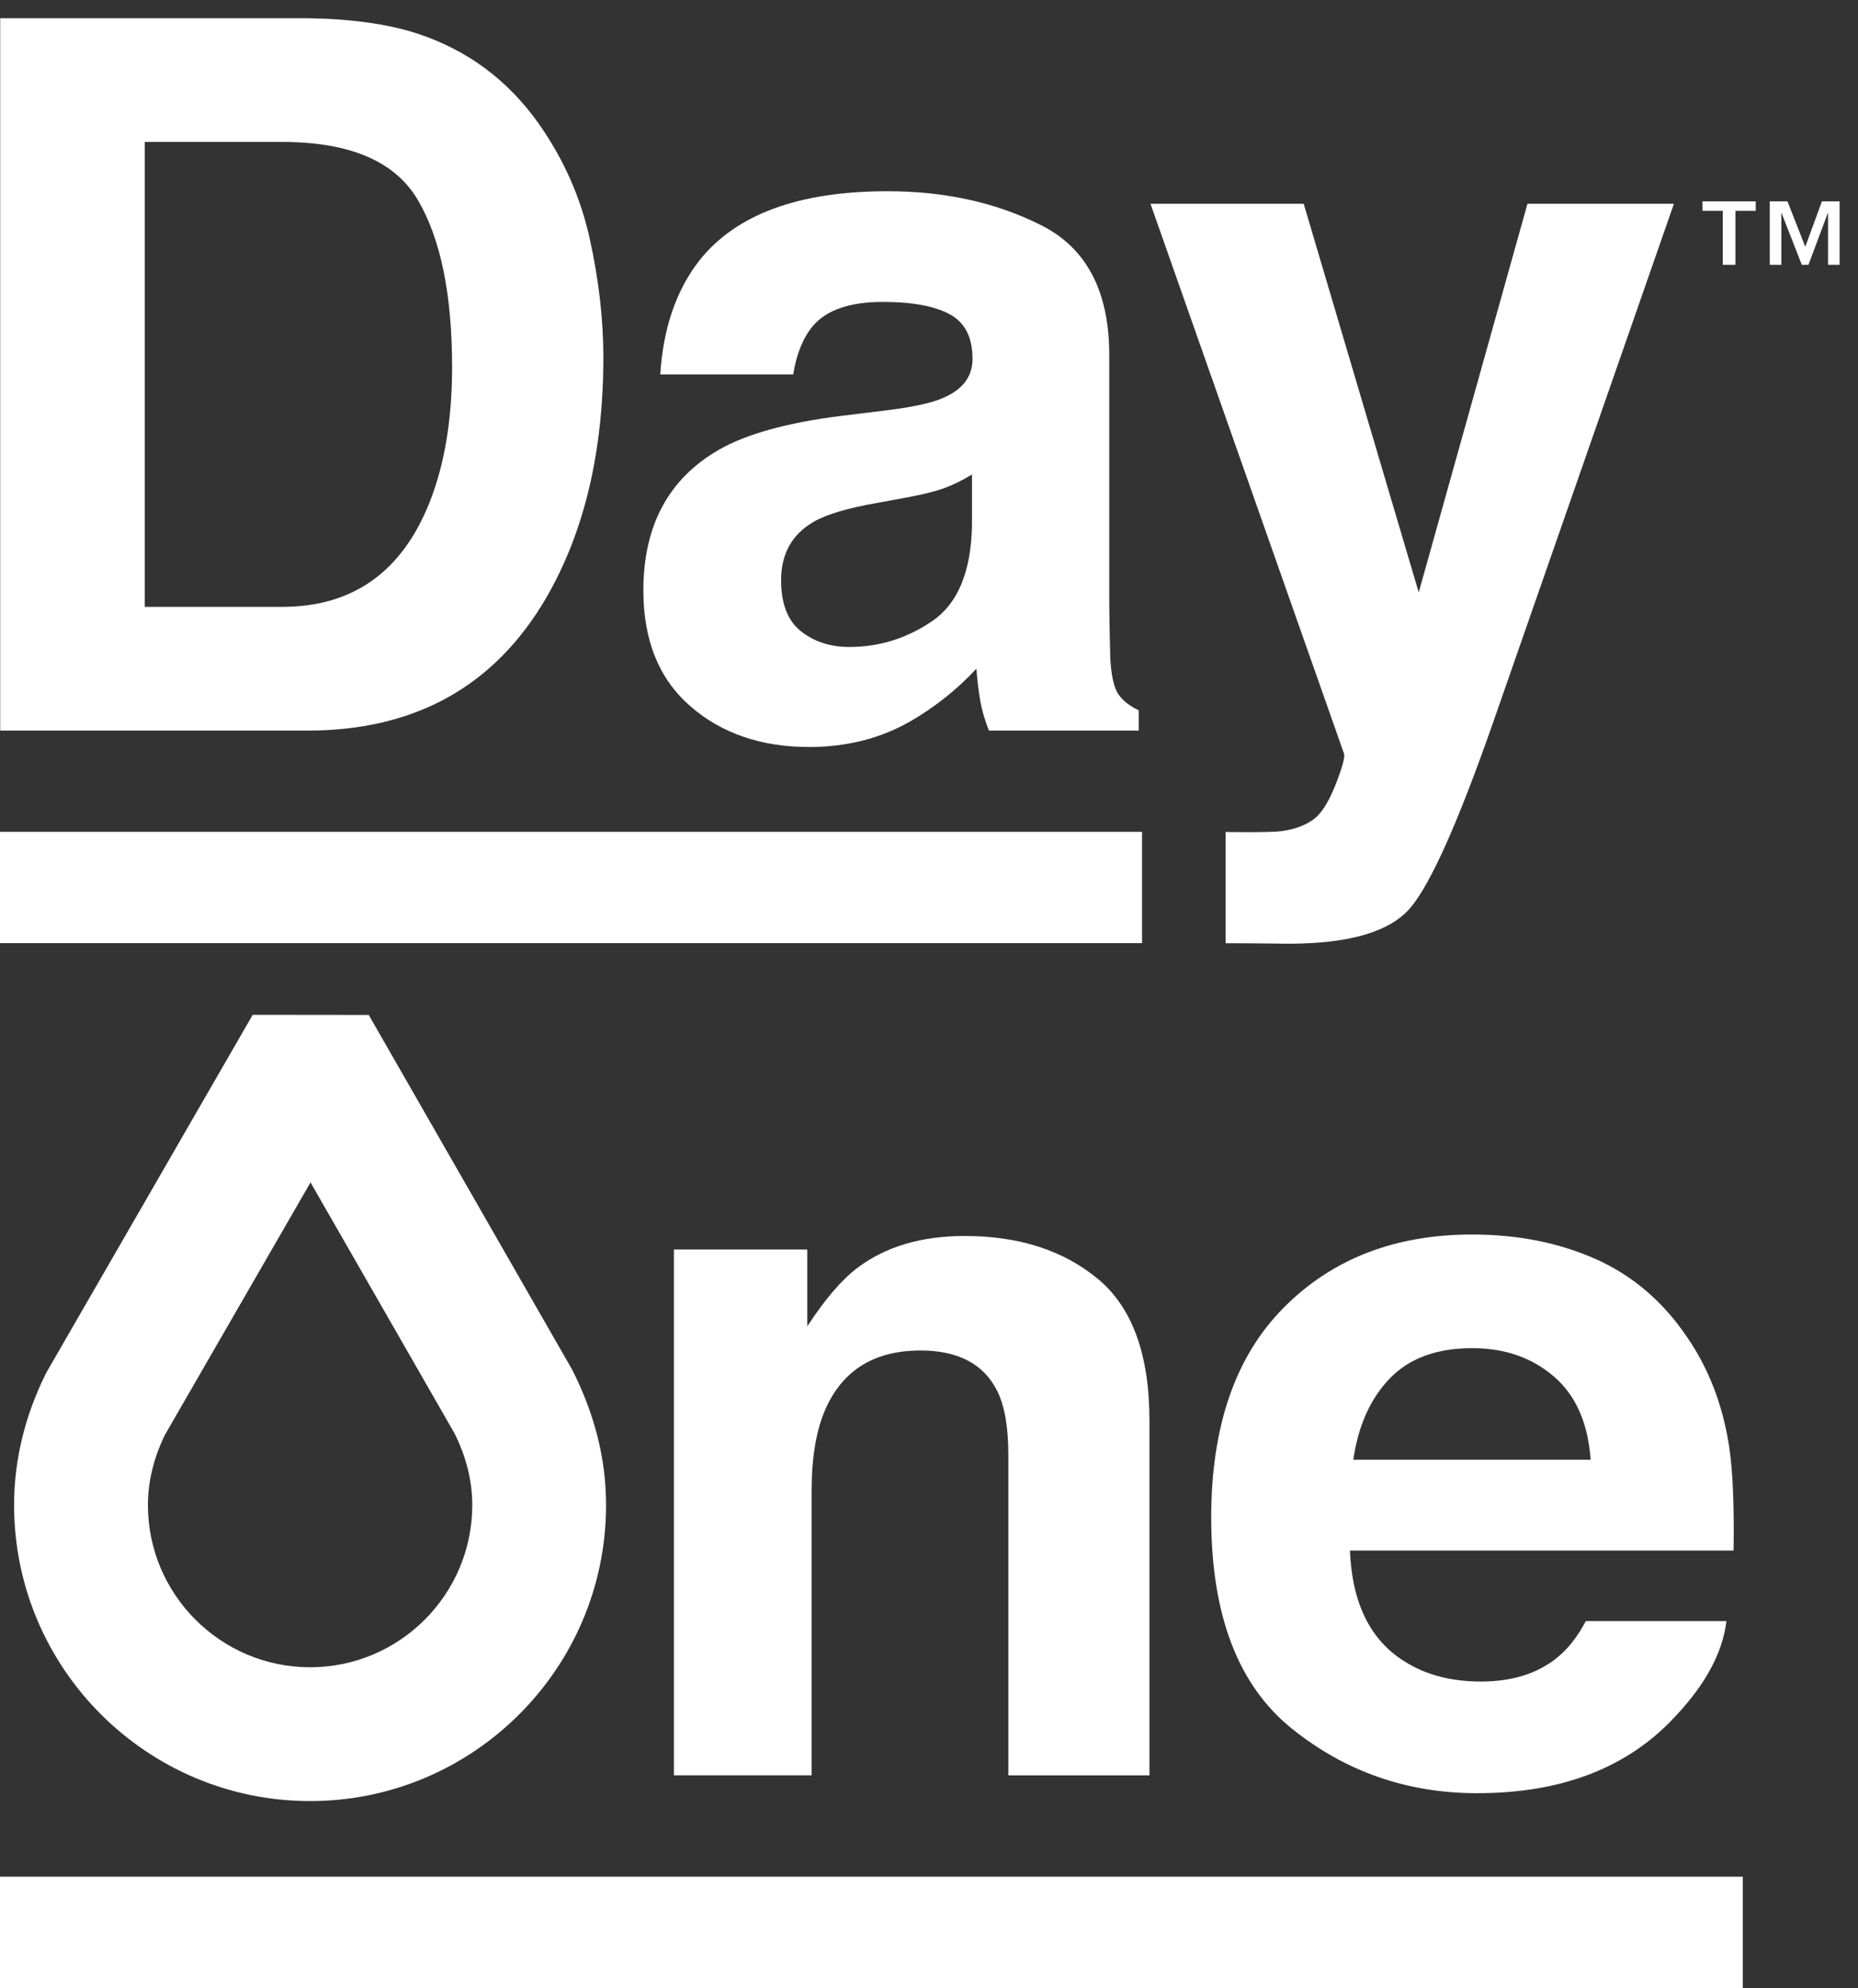
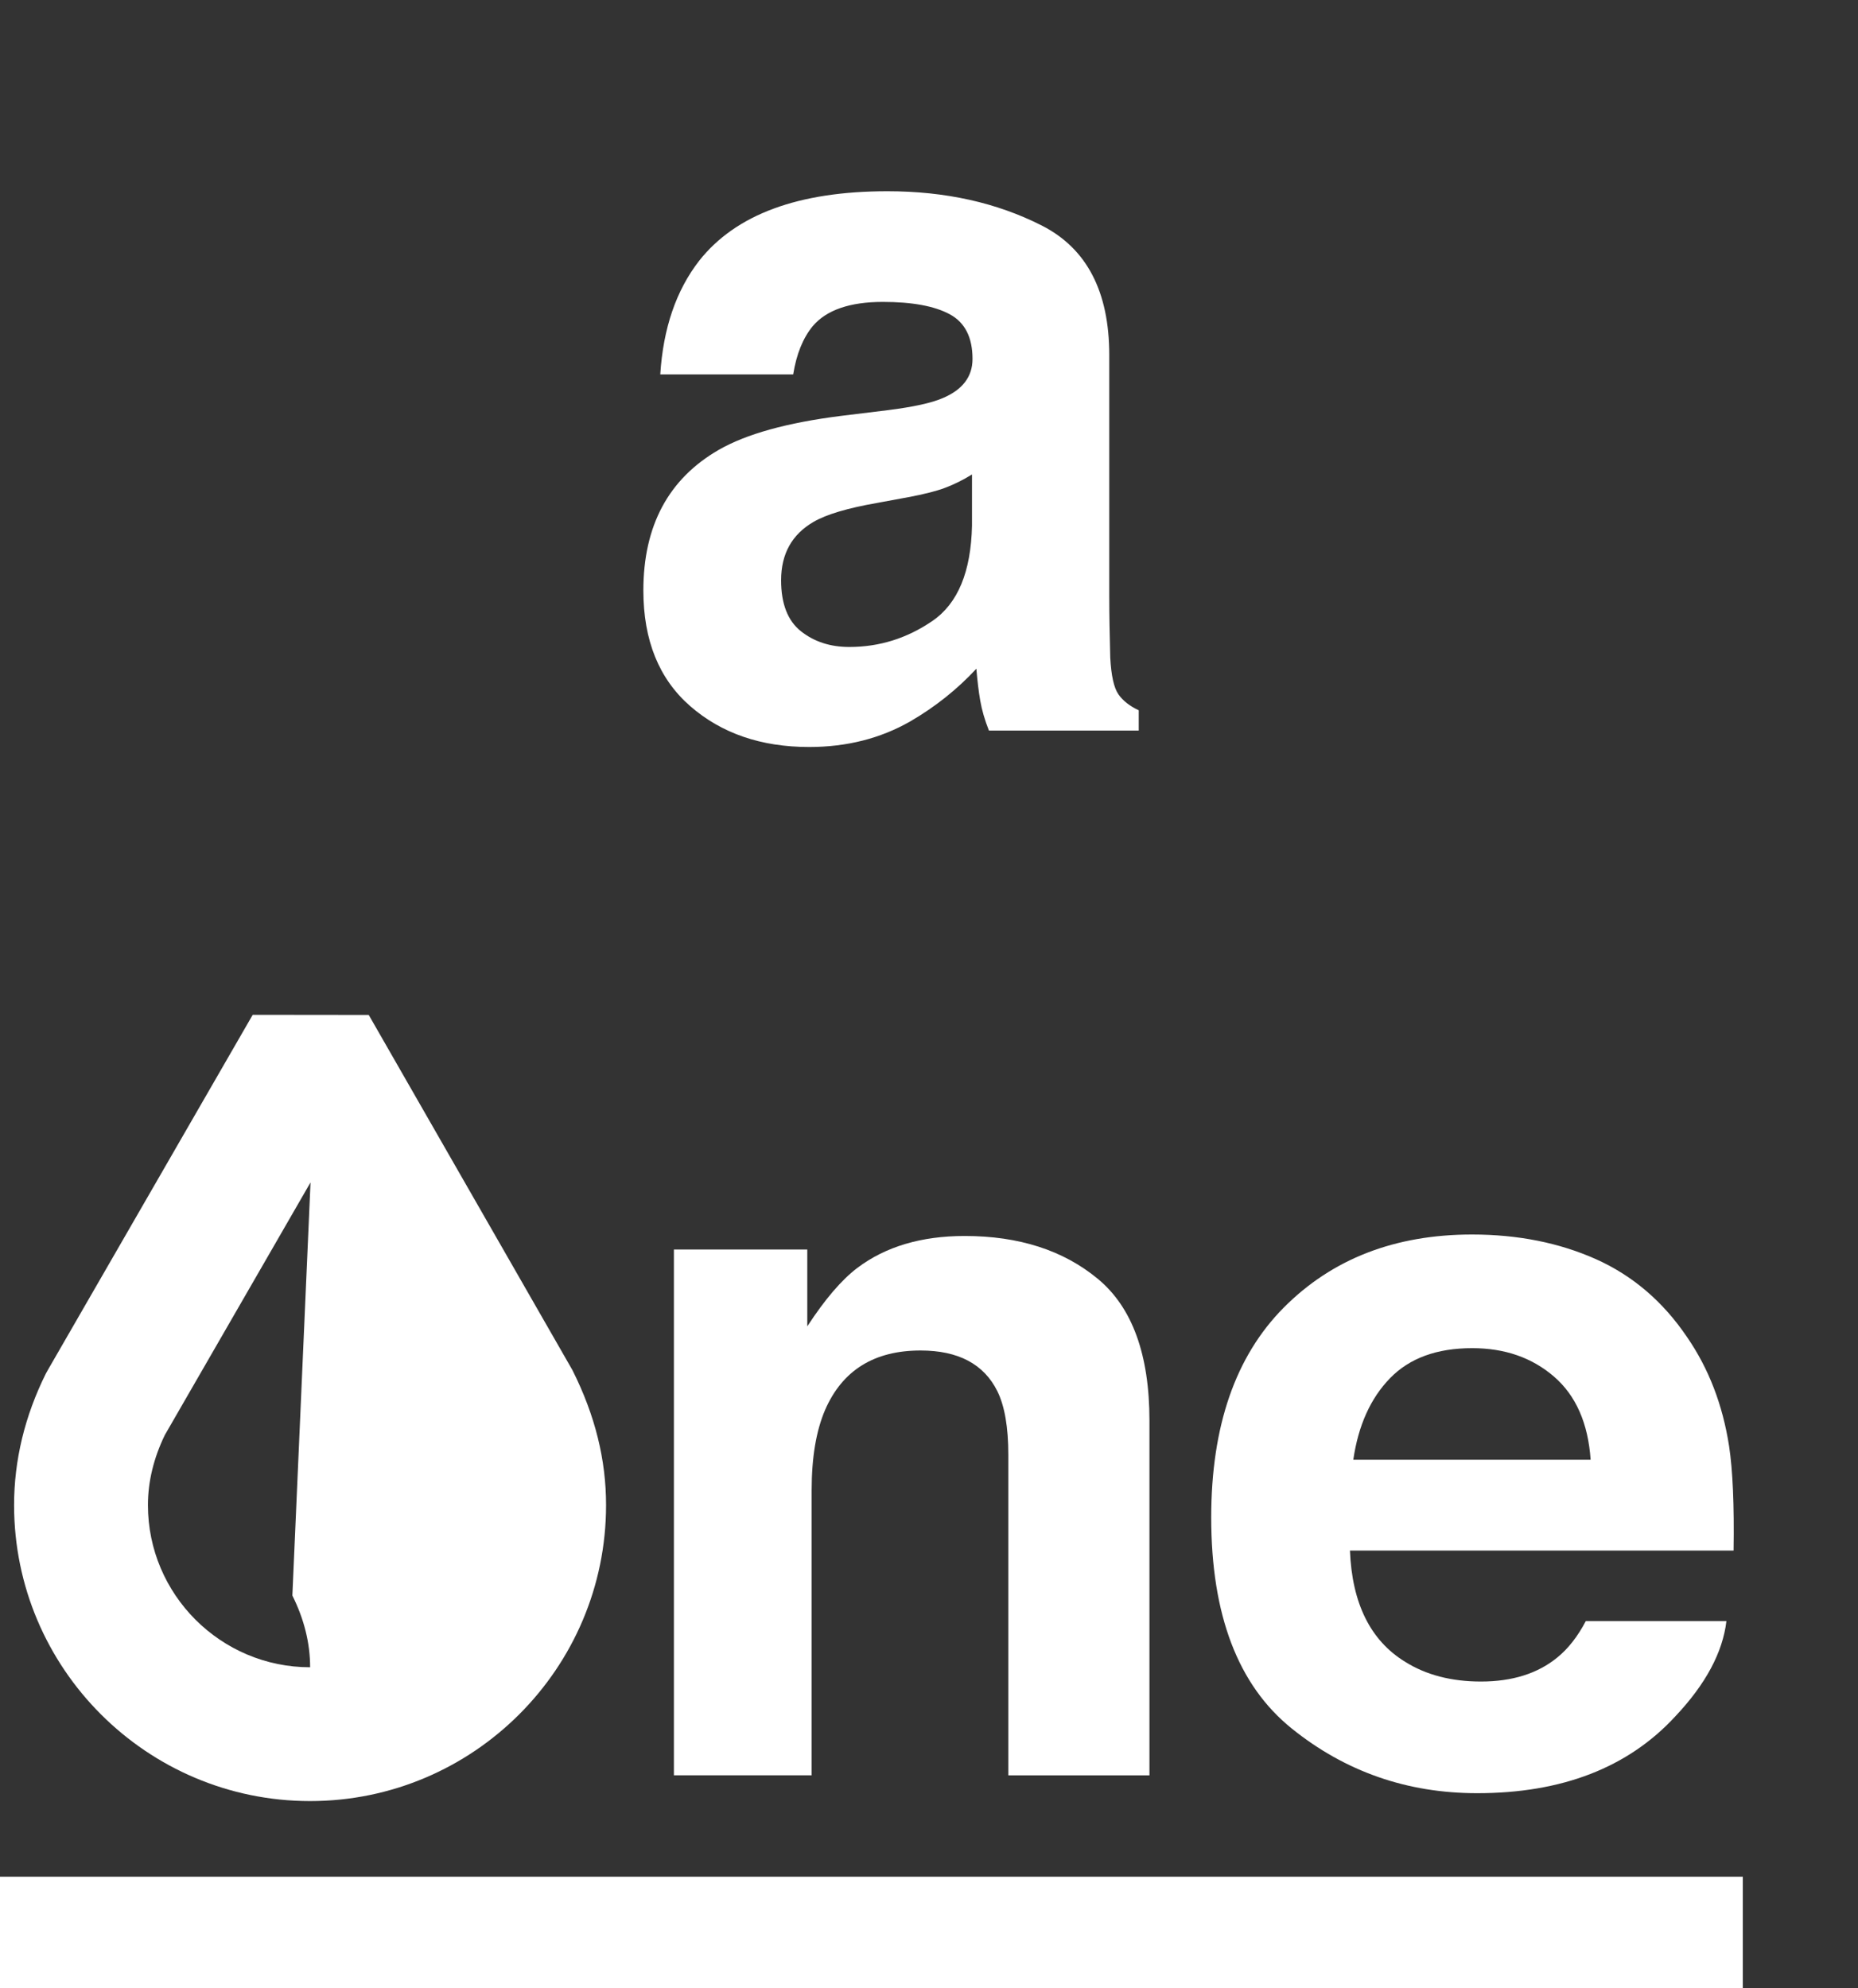
<svg xmlns="http://www.w3.org/2000/svg" xmlns:xlink="http://www.w3.org/1999/xlink" version="1.1" x="0px" y="0px" width="100px" height="107px" viewBox="0 -0.981 100 107" overflow="visible" enable-background="new 0 -0.981 100 107" xml:space="preserve">
  <rect x="0" y="-0.981" width="100" height="107" fill="#333333" stroke="none" />
  <defs>
</defs>
  <g>
    <defs>
      <rect id="SVGID_1_" width="99.009" height="106.019" />
    </defs>
    <clipPath id="SVGID_2_">
      <use xlink:href="#SVGID_1_" overflow="visible" />
    </clipPath>
-     <path clip-path="url(#SVGID_2_)" fill="#FFFFFF" d="M22.477,0.832c2.69,0.885,4.869,2.506,6.534,4.865   c1.336,1.908,2.248,3.971,2.734,6.19c0.486,2.22,0.729,4.335,0.729,6.347c0,5.098-1.024,9.416-3.072,12.954   c-2.777,4.768-7.063,7.154-12.861,7.154H0.011V0h16.53C18.92,0.035,20.897,0.312,22.477,0.832 M7.789,6.659v25.023h7.399   c3.786,0,6.426-1.864,7.919-5.593c0.816-2.046,1.225-4.482,1.225-7.309c0-3.902-0.612-6.897-1.837-8.987   c-1.223-2.089-3.66-3.134-7.307-3.134H7.789z" />
    <path clip-path="url(#SVGID_2_)" fill="#FFFFFF" d="M47.781,21.096c1.38-0.174,2.367-0.391,2.961-0.651   c1.066-0.451,1.6-1.153,1.6-2.107c0-1.162-0.408-1.964-1.227-2.405c-0.817-0.442-2.017-0.664-3.599-0.664   c-1.775,0-3.033,0.434-3.771,1.301c-0.528,0.641-0.879,1.507-1.054,2.601h-7.154c0.156-2.48,0.853-4.517,2.09-6.113   c1.969-2.497,5.346-3.746,10.138-3.746c3.116,0,5.885,0.616,8.307,1.847c2.42,1.231,3.63,3.555,3.63,6.971v13.007   c0,0.901,0.019,1.993,0.053,3.276c0.052,0.972,0.198,1.63,0.441,1.977c0.243,0.348,0.608,0.633,1.093,0.859v1.092h-8.063   c-0.226-0.572-0.381-1.109-0.468-1.612c-0.088-0.504-0.155-1.075-0.208-1.718c-1.029,1.11-2.216,2.056-3.559,2.836   c-1.606,0.919-3.419,1.378-5.443,1.378c-2.581,0-4.714-0.732-6.396-2.197c-1.684-1.466-2.525-3.542-2.525-6.23   c0-3.486,1.355-6.009,4.061-7.569c1.486-0.851,3.669-1.457,6.552-1.822L47.781,21.096z M52.315,24.555   c-0.475,0.294-0.954,0.533-1.438,0.716c-0.483,0.182-1.147,0.35-1.991,0.507l-1.688,0.312c-1.582,0.277-2.717,0.615-3.407,1.015   c-1.168,0.675-1.751,1.724-1.751,3.146c0,1.266,0.357,2.182,1.069,2.745c0.713,0.564,1.58,0.845,2.602,0.845   c1.62,0,3.112-0.468,4.477-1.404c1.364-0.936,2.073-2.645,2.126-5.125V24.555z" />
-     <path clip-path="url(#SVGID_2_)" fill="#FFFFFF" d="M65.966,43.798c0,0,2.358,0.041,3.018-0.046s1.214-0.287,1.666-0.599   c0.433-0.295,0.836-0.91,1.209-1.846c0.373-0.937,0.533-1.509,0.48-1.718L61.921,9.988h8.246l6.191,20.914L82.21,9.988h7.882   l-9.72,27.885c-1.879,5.375-3.365,8.709-4.459,10.002c-1.093,1.291-3.281,1.937-6.562,1.937c-0.659,0-1.561-0.026-3.386-0.026   V43.798z" />
    <path clip-path="url(#SVGID_2_)" fill="#FFFFFF" d="M59.081,67.846c1.857,1.533,2.784,4.079,2.784,7.635v19.092h-7.595V77.327   c0-1.491-0.198-2.635-0.593-3.433c-0.725-1.457-2.102-2.187-4.132-2.187c-2.498,0-4.209,1.067-5.138,3.2   c-0.483,1.127-0.723,2.567-0.723,4.318v15.347h-7.414v-28.3h7.179v4.135c0.95-1.457,1.848-2.505,2.694-3.146   c1.519-1.145,3.445-1.718,5.777-1.718C54.839,65.543,57.226,66.312,59.081,67.846" />
    <path clip-path="url(#SVGID_2_)" fill="#FFFFFF" d="M85.903,66.794c1.977,0.887,3.61,2.286,4.898,4.193   c1.162,1.687,1.915,3.64,2.26,5.862c0.199,1.302,0.28,3.177,0.243,5.627H72.656c0.113,2.844,1.103,4.838,2.965,5.983   c1.131,0.711,2.494,1.065,4.087,1.065c1.688,0,3.061-0.433,4.117-1.301c0.574-0.467,1.085-1.118,1.524-1.95h7.569   c-0.2,1.683-1.115,3.391-2.749,5.124c-2.54,2.757-6.095,4.137-10.667,4.137c-3.773,0-7.102-1.162-9.986-3.487   c-2.885-2.327-4.327-6.111-4.327-11.354c0-4.911,1.303-8.677,3.906-11.297c2.604-2.621,5.983-3.932,10.139-3.932   C81.703,65.466,83.925,65.91,85.903,66.794 M74.812,73.2c-1.048,1.078-1.707,2.542-1.976,4.388H85.61   c-0.136-1.968-0.795-3.462-1.976-4.48c-1.182-1.019-2.647-1.527-4.396-1.527C77.334,71.58,75.86,72.119,74.812,73.2" />
-     <rect y="43.791" clip-path="url(#SVGID_2_)" fill="#FFFFFF" width="61.466" height="5.99" />
    <rect y="100.029" clip-path="url(#SVGID_2_)" fill="#FFFFFF" width="93.801" height="5.99" />
-     <path clip-path="url(#SVGID_2_)" fill="#FFFFFF" d="M16.69,95.958c-8.786,0-15.932-7.146-15.932-15.931   c0-2.414,0.577-4.795,1.709-7.076l0.107-0.193l11.027-19.119l6.245,0.007L30.81,72.765c1.233,2.459,1.809,4.84,1.809,7.263   C32.619,88.813,25.475,95.958,16.69,95.958 M8.873,76.253c-0.604,1.245-0.911,2.516-0.911,3.774c0,4.812,3.916,8.729,8.729,8.729   c4.811,0,8.727-3.916,8.727-8.729c0-1.296-0.323-2.595-0.956-3.861L16.713,62.66L8.873,76.253z" />
-     <path clip-path="url(#SVGID_2_)" fill="#FFFFFF" d="M94.496,9.857v0.508h-1.092v2.907H92.72v-2.907h-1.092V9.857H94.496z    M96.204,9.857l0.958,2.444l0.896-2.444h0.951v3.415h-0.621v-2.818l-1.055,2.818h-0.356l-1.104-2.818v2.818h-0.622V9.857H96.204z" />
+     <path clip-path="url(#SVGID_2_)" fill="#FFFFFF" d="M16.69,95.958c-8.786,0-15.932-7.146-15.932-15.931   c0-2.414,0.577-4.795,1.709-7.076l0.107-0.193l11.027-19.119l6.245,0.007L30.81,72.765c1.233,2.459,1.809,4.84,1.809,7.263   C32.619,88.813,25.475,95.958,16.69,95.958 M8.873,76.253c-0.604,1.245-0.911,2.516-0.911,3.774c0,4.812,3.916,8.729,8.729,8.729   c0-1.296-0.323-2.595-0.956-3.861L16.713,62.66L8.873,76.253z" />
  </g>
</svg>